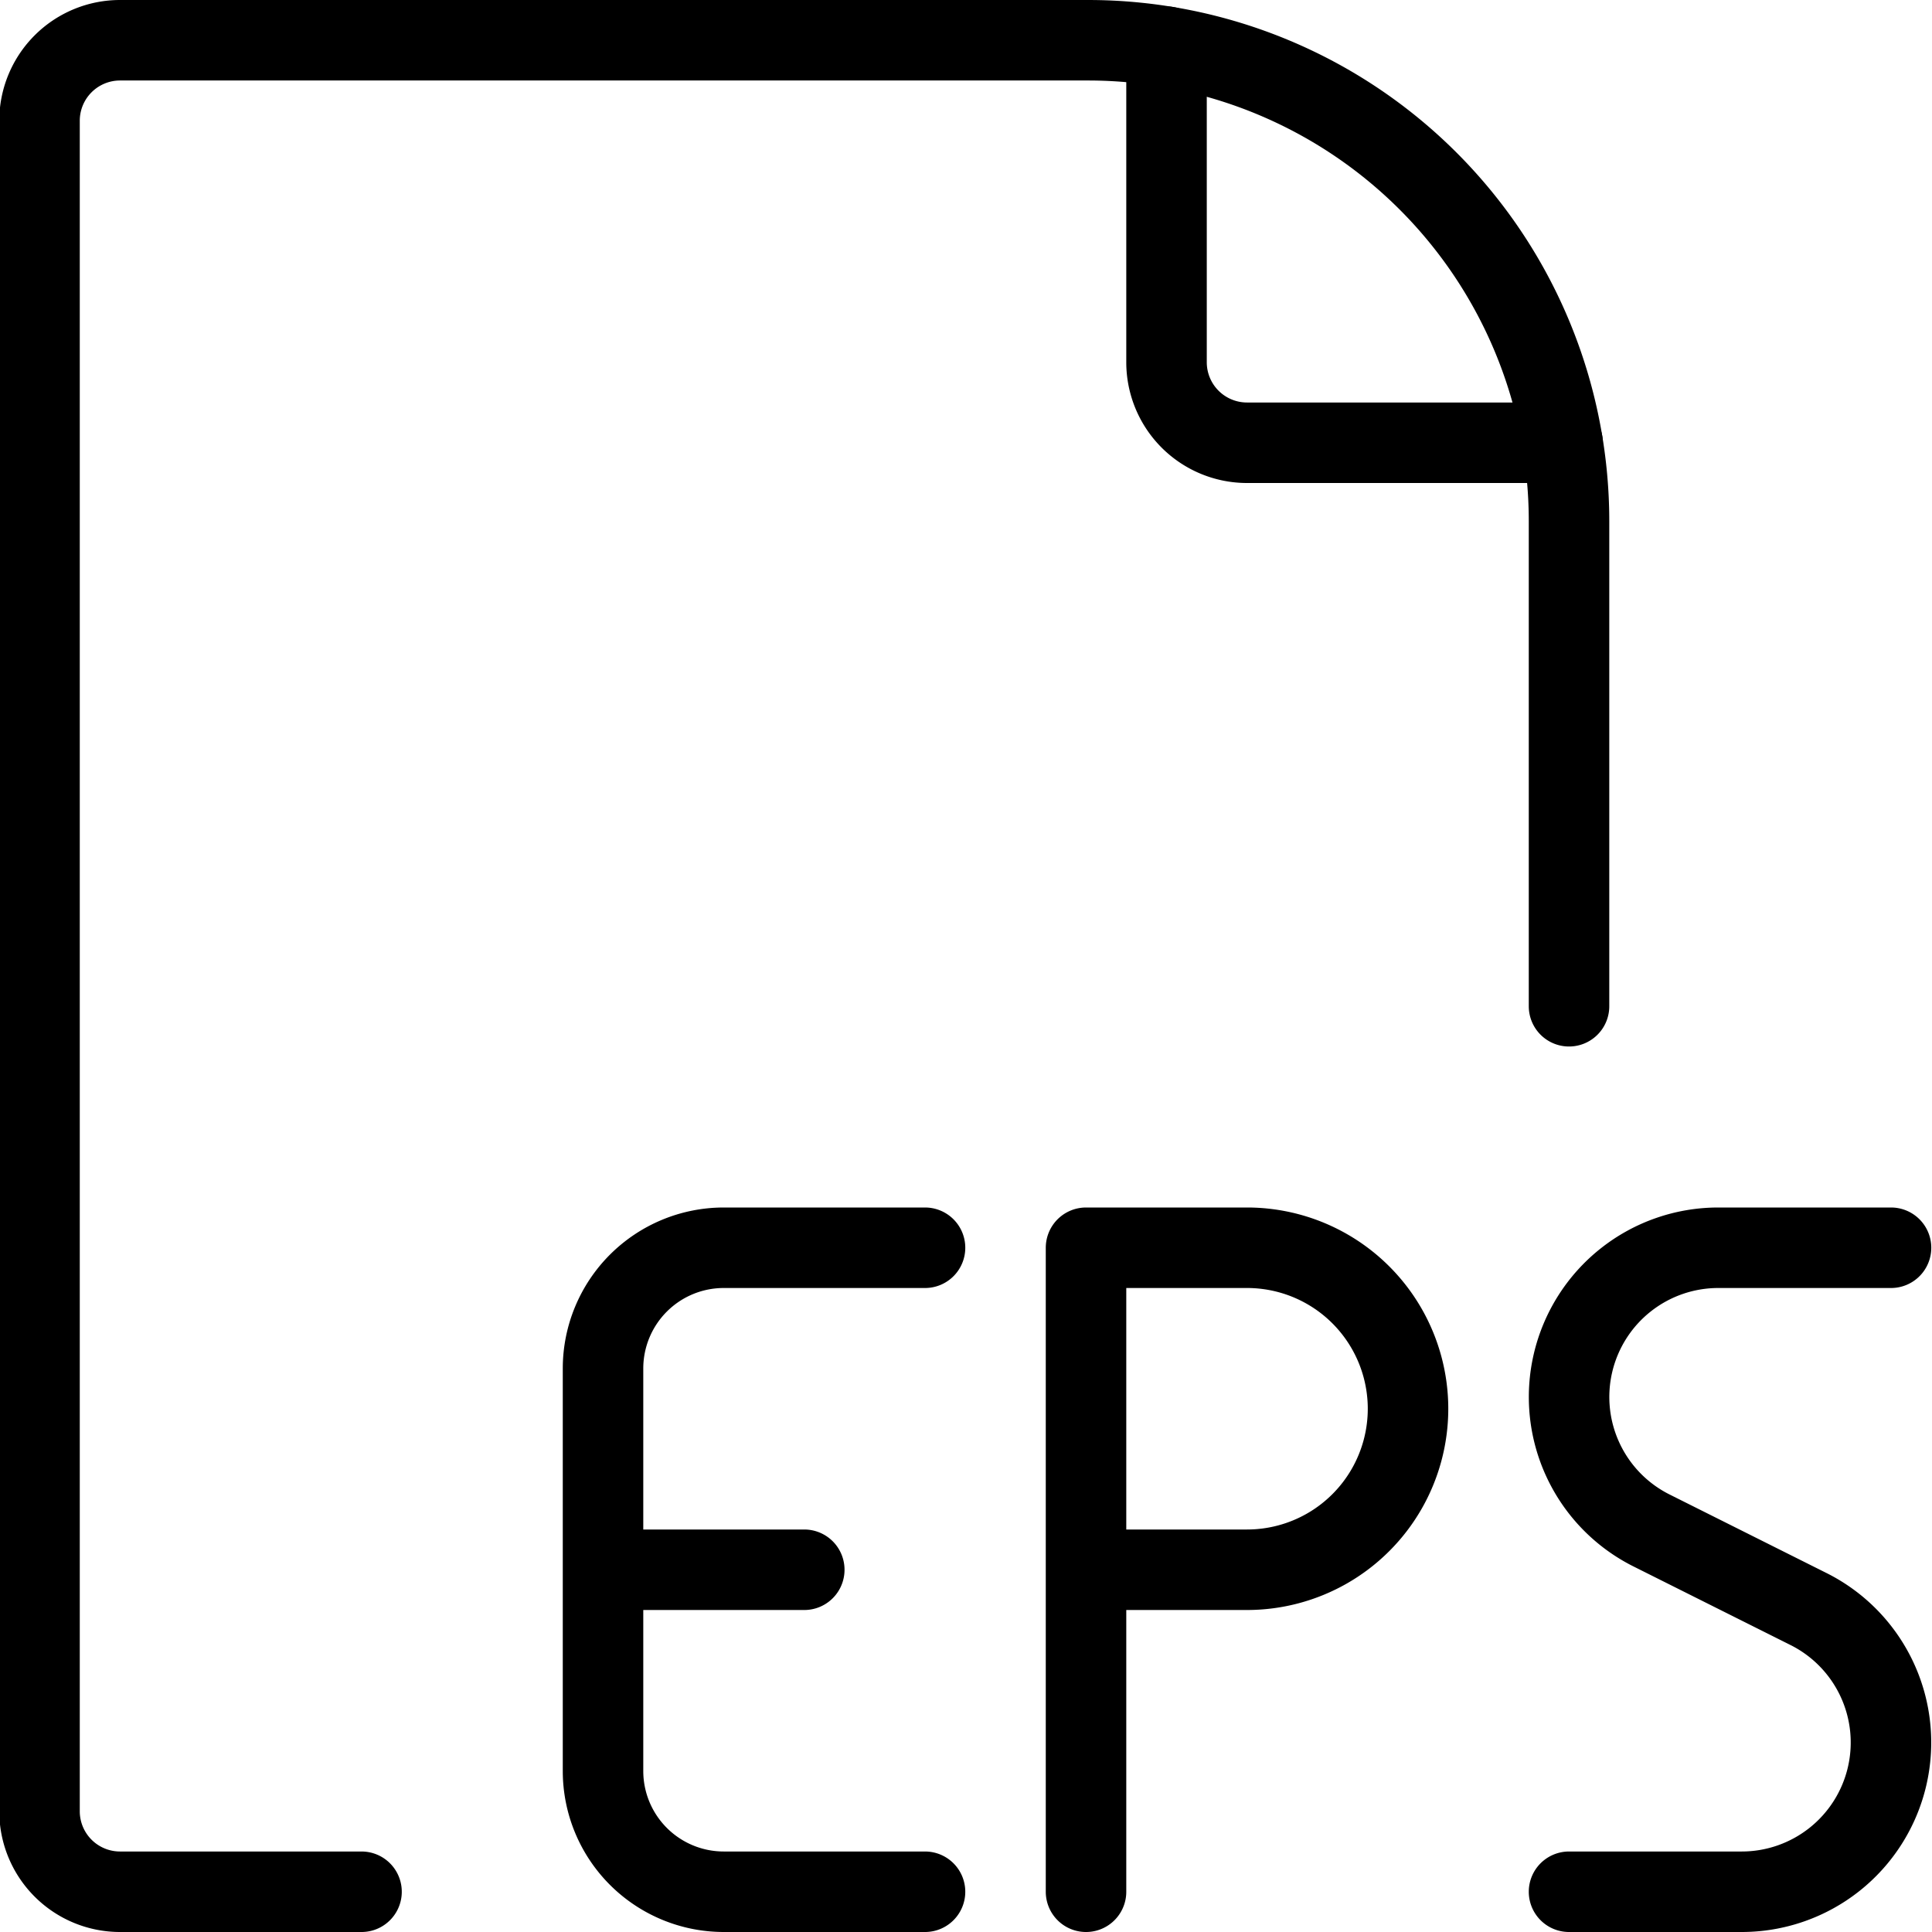
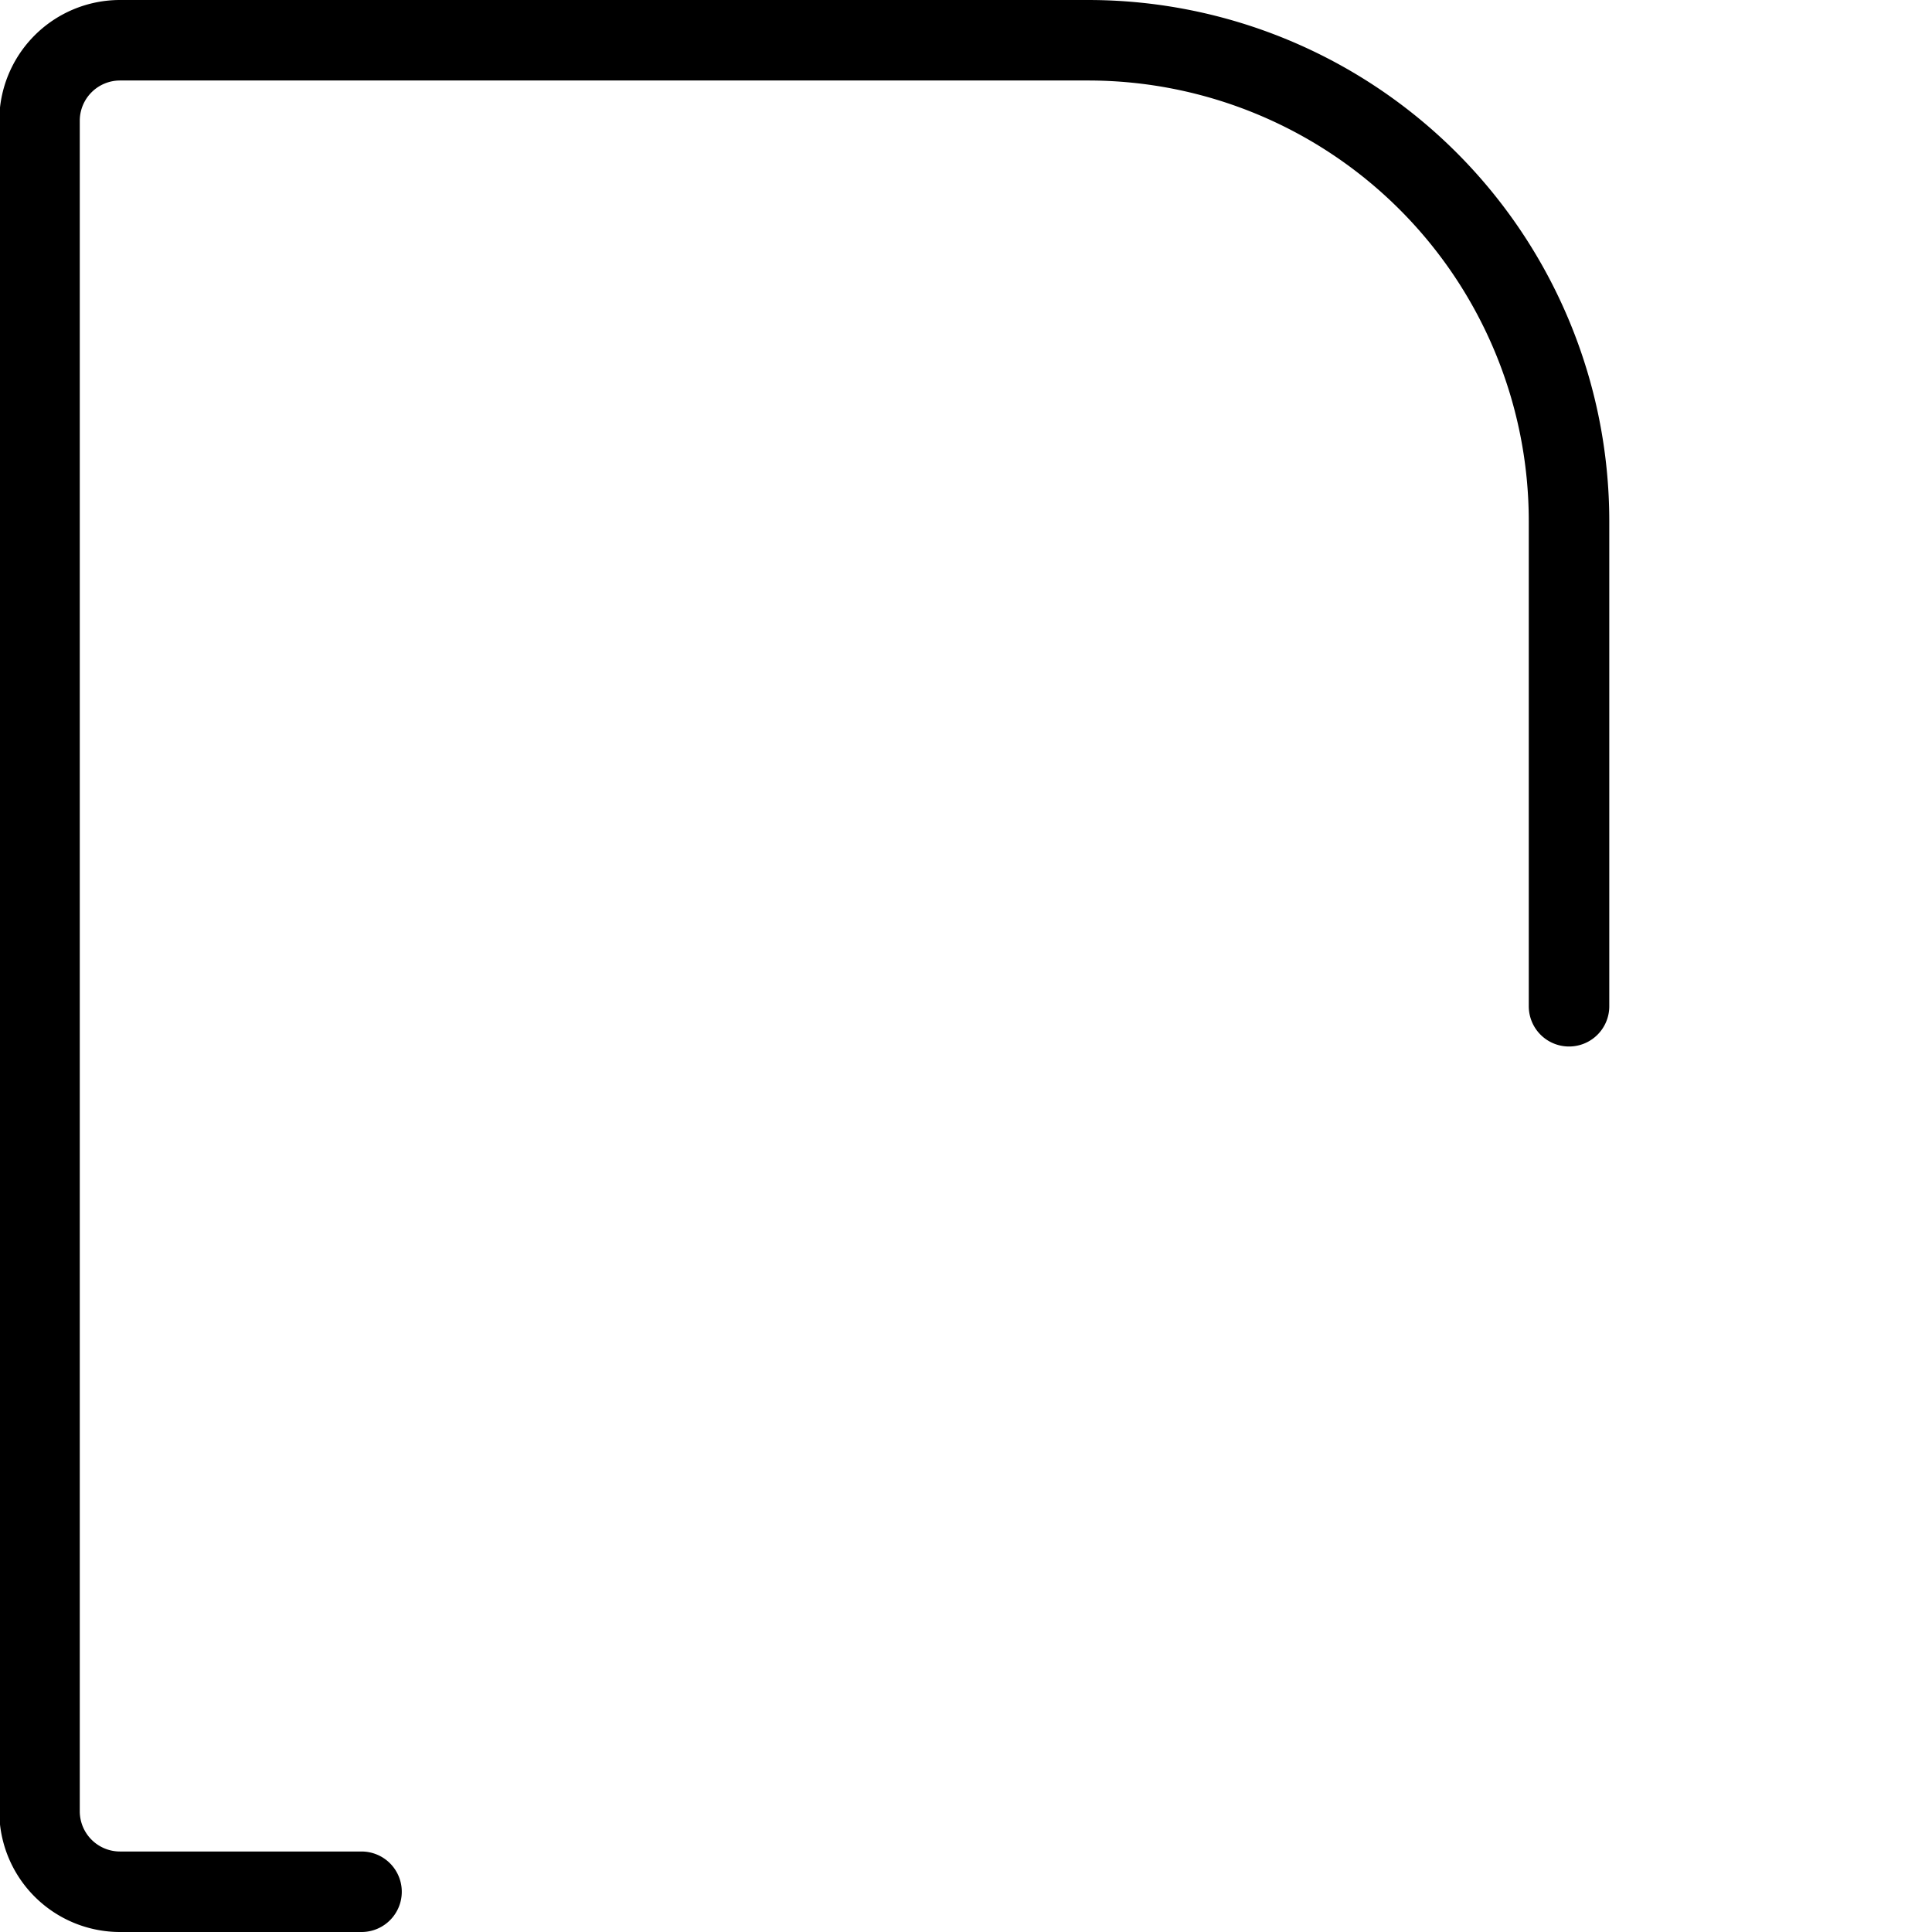
<svg xmlns="http://www.w3.org/2000/svg" viewBox="0 0 24 24" stroke="black">
  <path d="M19.491 12.5V6.475A5.975 5.975 0 0 0 13.516.5H1.491a1 1 0 0 0-1 1v21a1 1 0 0 0 1 1h3" fill="none" stroke-linecap="round" stroke-linejoin="round" />
-   <path d="M14.491.58V4.5a1 1 0 0 0 1 1h3.92m-7.92 18h-2.5a1.5 1.5 0 0 1-1.5-1.5v-5a1.5 1.5 0 0 1 1.5-1.5h2.5m-4 4h2.5m7.5-2a2 2 0 0 1-2 2h-2v-4h2a2 2 0 0 1 2 2Zm-4 6v-4m10-4h-2.146a1.854 1.854 0 0 0-.829 3.512l1.95.976a1.854 1.854 0 0 1-.829 3.512h-2.146" fill="none" stroke-linecap="round" stroke-linejoin="round" />
</svg>